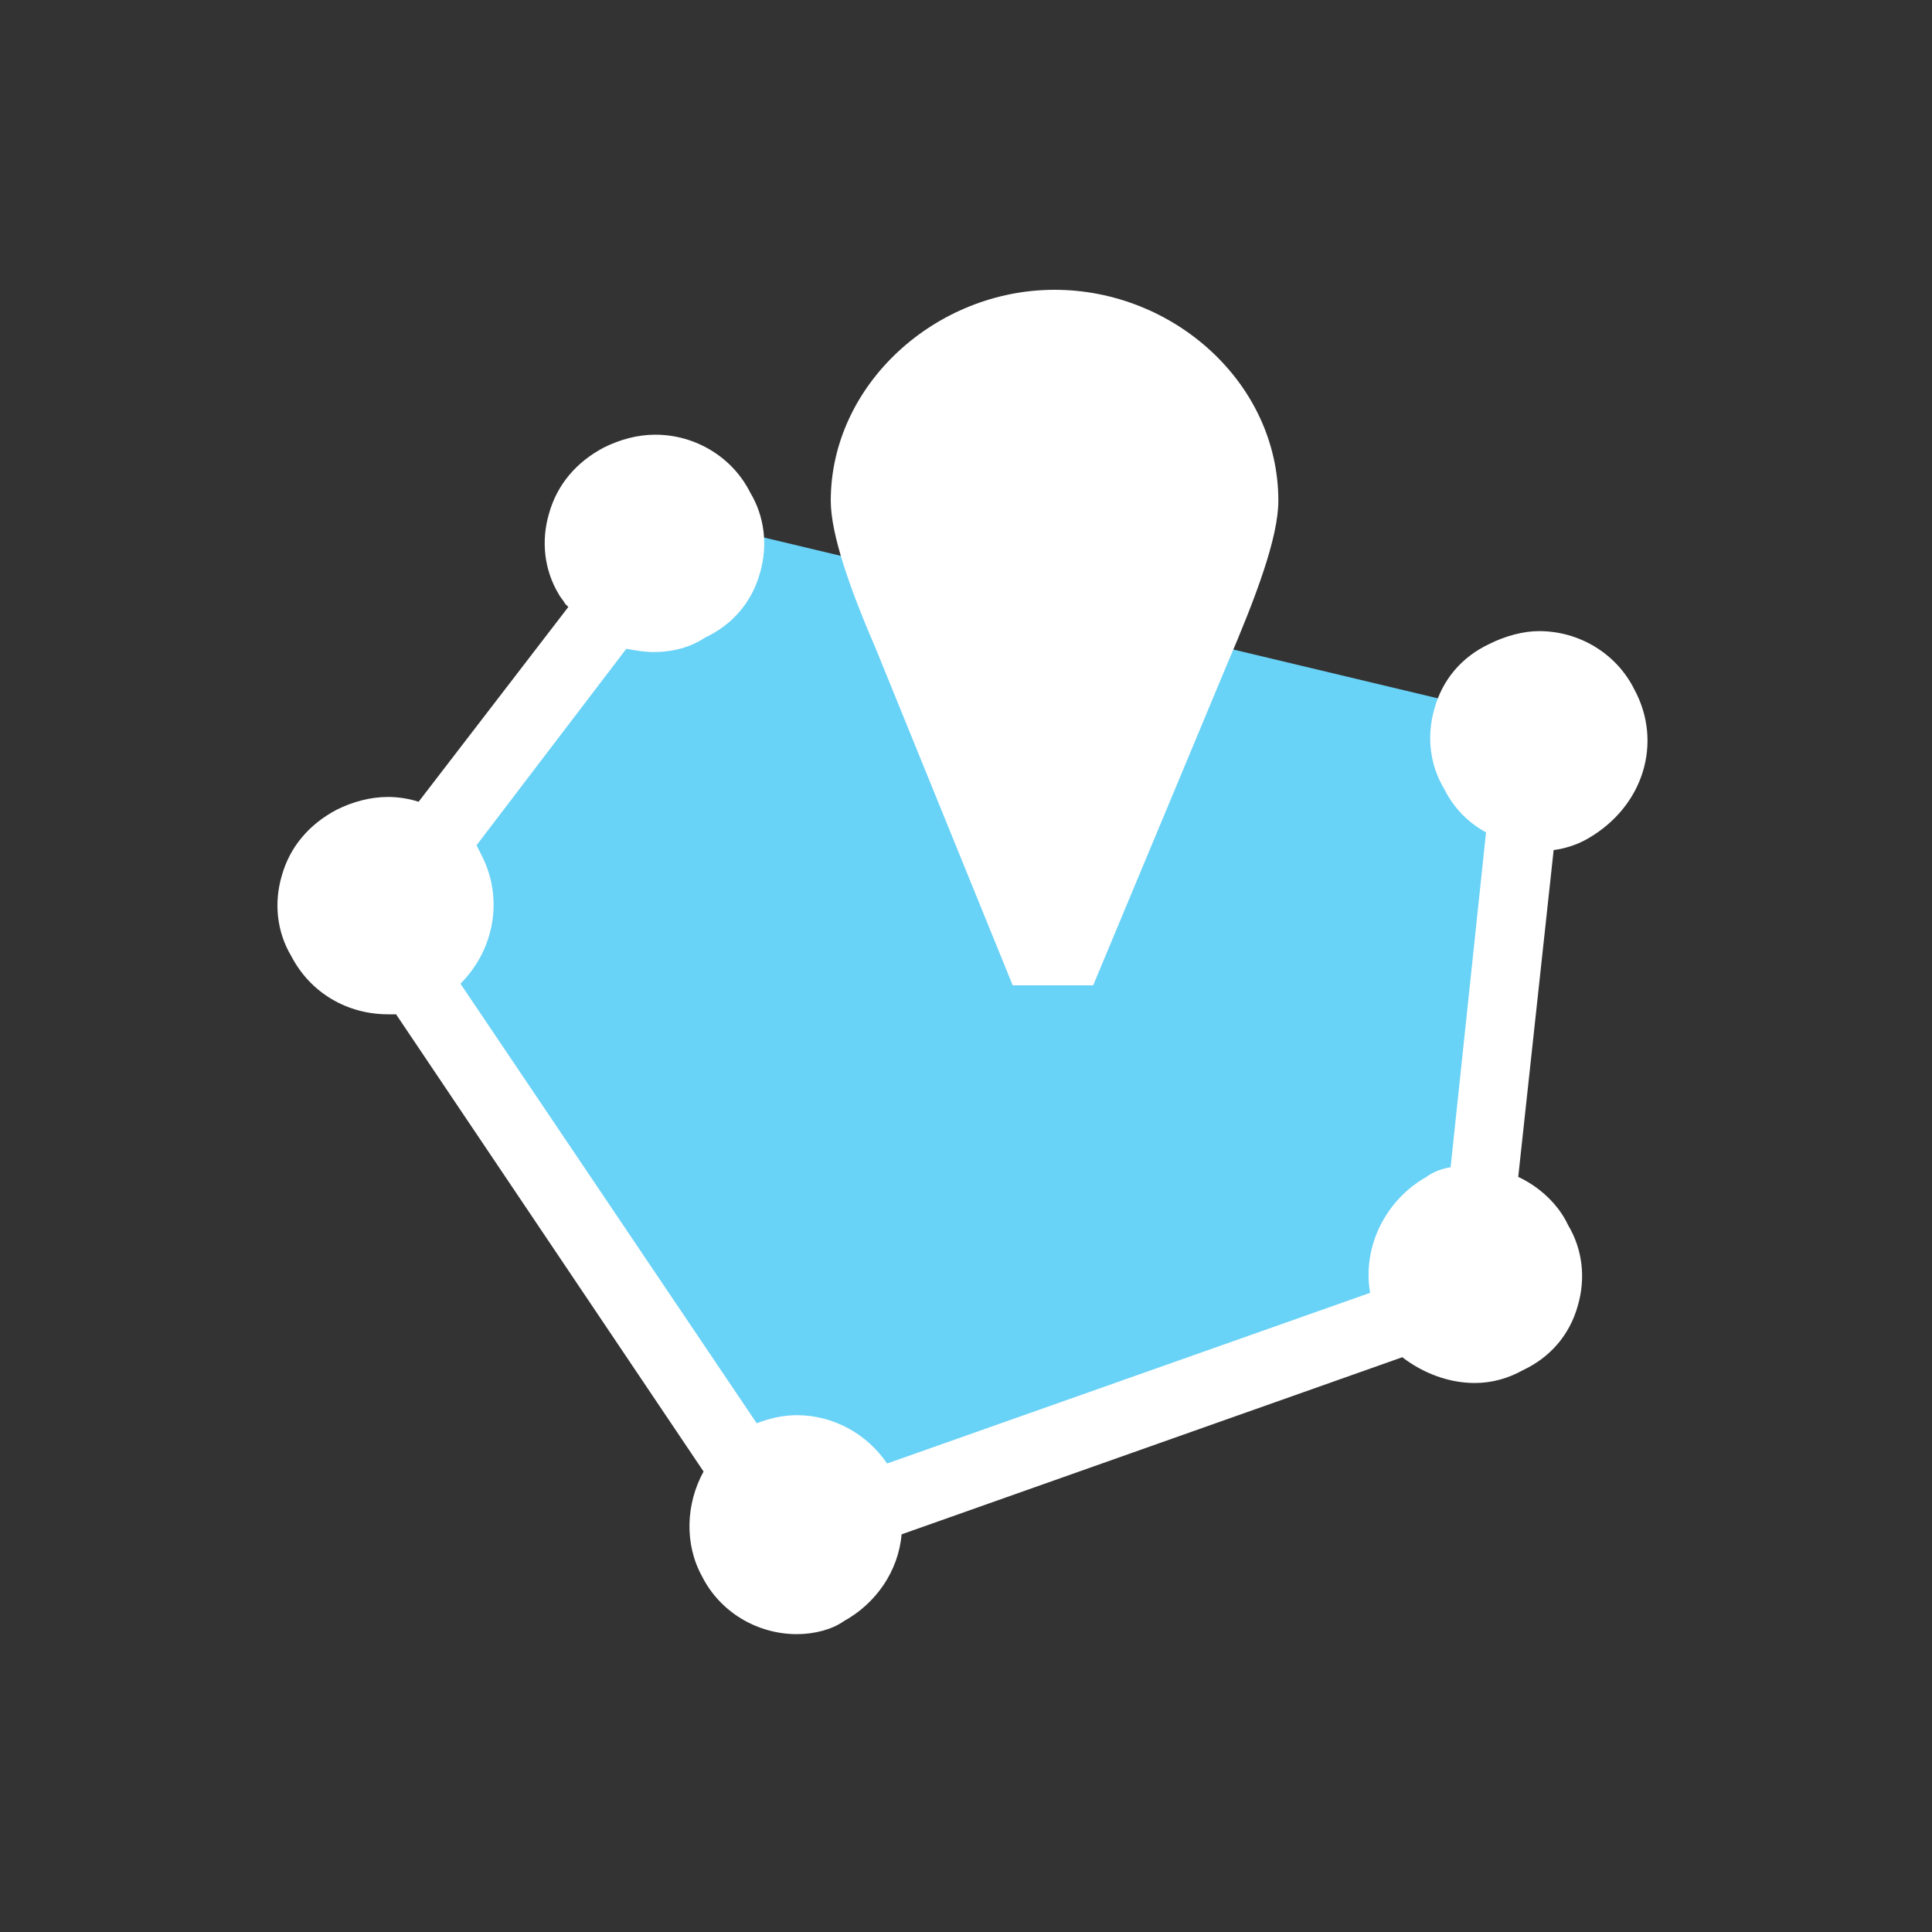
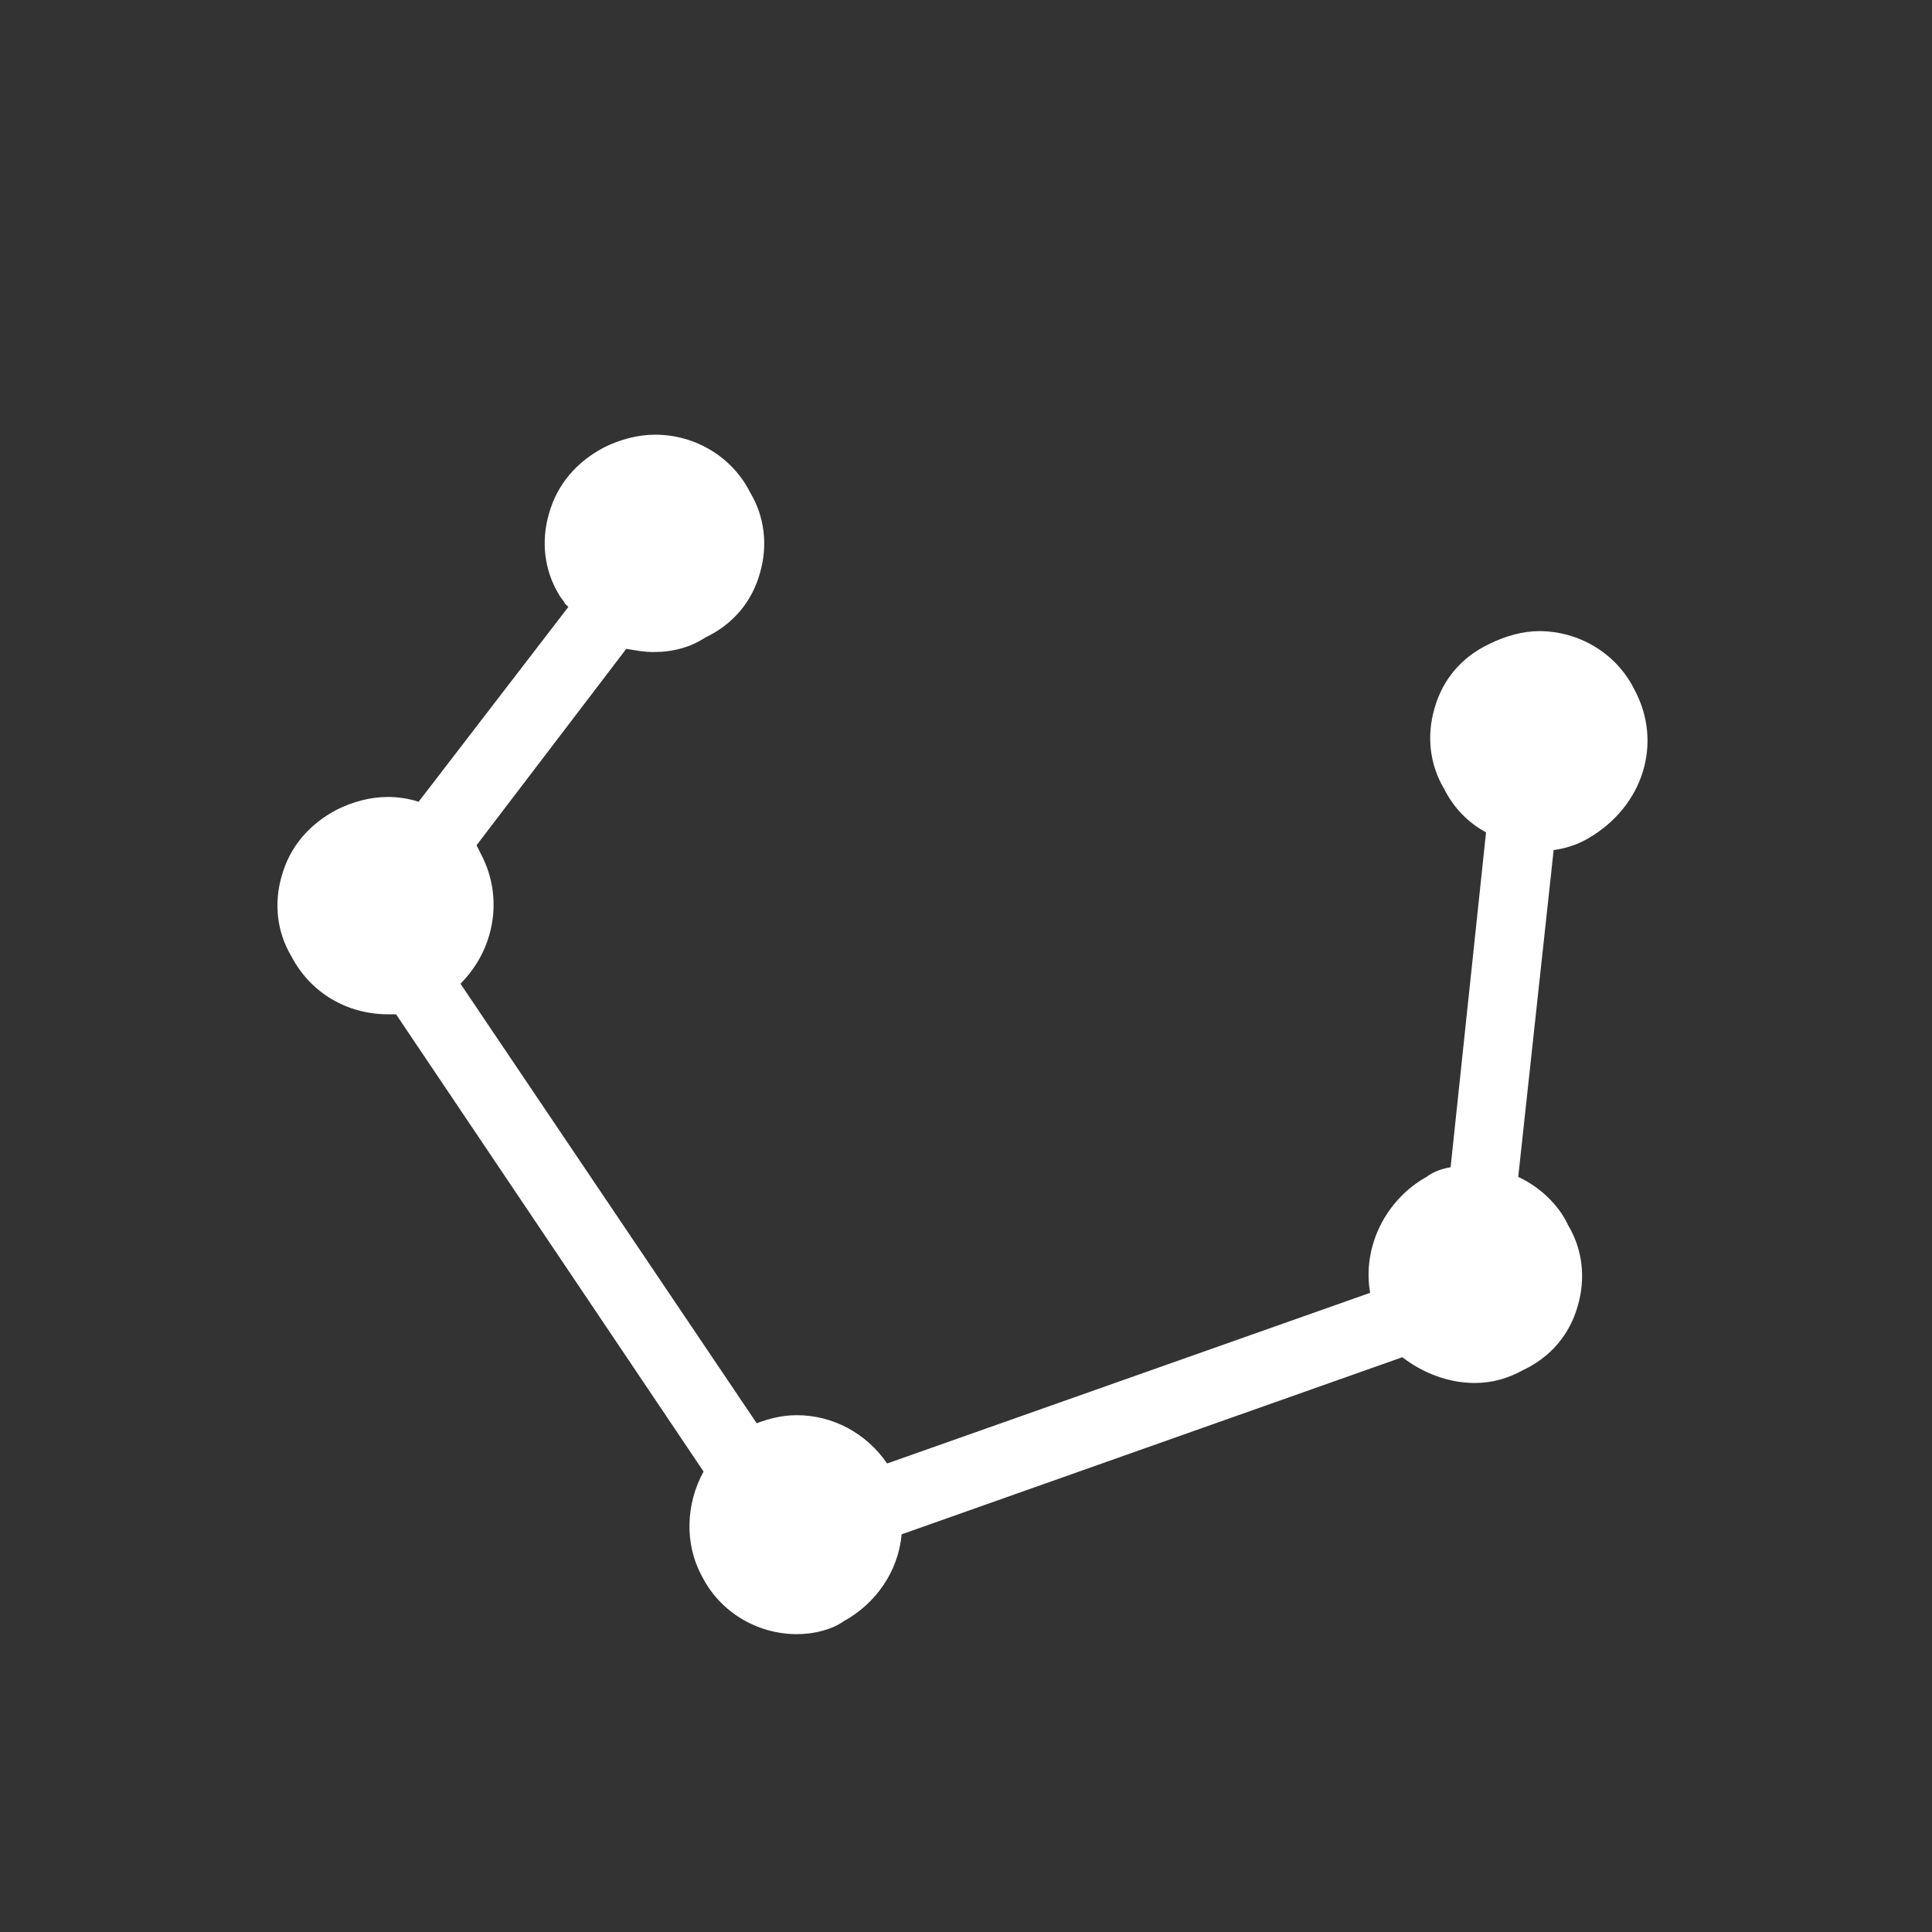
<svg xmlns="http://www.w3.org/2000/svg" version="1.1" id="Layer_1" x="0px" y="0px" width="120px" height="120px" viewBox="0 0 120 120" style="enable-background:new 0 0 120 120;" xml:space="preserve">
  <rect x="0" y="0" width="120" height="120" fill="#333333" stroke="none" />
  <style type="text/css">
	.st0{display:none;fill:none;stroke:#FFFFFF;stroke-width:6.68;stroke-miterlimit:10;}
	.st1{fill:#69D2F7;}
	.st2{fill:#FFFFFF;}
</style>
-   <path class="st0" d="M194.5,19c8,0,15.6,3.1,21.3,8.8s8.8,13.3,8.8,21.3" />
+   <path class="st0" d="M194.5,19c8,0,15.6,3.1,21.3,8.8" />
  <g>
    <g>
-       <path class="st1" d="M95.7,44.9L42.9,32.3L39,36.1l-14.4,20l0.2,2.4L48.4,94l4.5-0.6l38.6-13.2L95.7,44.9z" />
      <path class="st2" d="M49.5,101.5c-2.5,0-4.8-1.4-5.9-3.6c-1.1-2-1-4.5,0.1-6.5L24.6,63c-0.2,0-0.3,0-0.5,0c-2.5,0-4.8-1.3-6-3.6    c-0.9-1.5-1.1-3.3-0.6-5c0.5-1.8,1.7-3.2,3.4-4.1c1-0.5,2.1-0.8,3.2-0.8c0.6,0,1.3,0.1,1.9,0.3l9.3-12.1c-0.1-0.1-0.1-0.1-0.2-0.2    c-0.1-0.2-0.3-0.4-0.4-0.6c-0.9-1.5-1.1-3.3-0.6-5c0.5-1.8,1.7-3.2,3.4-4.1c1-0.5,2.1-0.8,3.2-0.8c2.5,0,4.8,1.4,5.9,3.6    c0.9,1.5,1.1,3.3,0.6,5c-0.5,1.8-1.7,3.2-3.4,4c-0.9,0.6-2,0.9-3.2,0.9c-0.6,0-1.1-0.1-1.7-0.2l-9.3,12.2c0.1,0.2,0.2,0.4,0.3,0.6    c1.4,2.7,0.8,5.9-1.3,8L47,88.4c0.8-0.3,1.6-0.5,2.5-0.5c2.2,0,4.3,1.1,5.6,3l30-10.6c-0.5-2.9,1-5.8,3.5-7.2    c0.4-0.3,0.9-0.5,1.5-0.6l2.2-20.8c-1.1-0.6-2-1.5-2.6-2.7c-0.9-1.5-1.1-3.3-0.6-5c0.5-1.8,1.7-3.2,3.4-4c1-0.5,2.1-0.8,3.1-0.8    c2.5,0,4.8,1.4,5.9,3.6c1.8,3.3,0.6,7.3-2.9,9.3c-0.7,0.4-1.4,0.6-2.1,0.7l-2.2,20.3c1.3,0.6,2.5,1.7,3.1,3c0.9,1.5,1.1,3.3,0.6,5    c-0.5,1.8-1.7,3.2-3.4,4c-0.9,0.5-1.9,0.8-3,0.8l0,0c-1.6,0-3.2-0.6-4.5-1.6L56,95.3c-0.2,2.3-1.6,4.3-3.6,5.4    C51.7,101.2,50.6,101.5,49.5,101.5z" />
      <path class="st2" d="M101.4,43c-1.6-3.1-5.4-4.2-8.4-2.6c-3.1,1.6-4.3,5.4-2.6,8.4c0.6,1.2,1.5,2.1,2.7,2.6l-2.3,21.5    c-0.6,0.1-1.2,0.3-1.7,0.6c-2.6,1.4-3.8,4.4-3.2,7.1L55.1,91.5c-1.6-2.8-5.1-3.9-8-2.5L28.2,61c2.2-1.9,2.8-5,1.5-7.6    c-0.2-0.3-0.4-0.6-0.5-0.9l9.7-12.7c1.5,0.5,3.3,0.4,4.8-0.5c3.1-1.6,4.3-5.4,2.6-8.4c-1.6-3.1-5.4-4.3-8.4-2.6    c-3.1,1.6-4.3,5.4-2.6,8.4c0.2,0.4,0.5,0.7,0.7,1.1l-9.7,12.6c-1.6-0.5-3.4-0.5-5.1,0.4c-3.1,1.6-4.3,5.4-2.6,8.4    c1.3,2.4,3.8,3.6,6.3,3.3l19.4,28.8c-1.2,1.8-1.4,4.3-0.3,6.3c1.6,3.1,5.4,4.3,8.4,2.6c2.1-1.1,3.3-3.1,3.4-5.3l31.7-11.2    c1.9,1.7,4.8,2.3,7.2,1c3.1-1.6,4.3-5.4,2.6-8.4c-0.7-1.4-1.9-2.4-3.2-2.9l2.3-21.1c0.8-0.1,1.5-0.3,2.3-0.7    C101.9,49.8,103.1,46.1,101.4,43z" />
-       <path class="st2" d="M62.9,61.2h5l8.3-19.9c1.8-4.2,3.2-7.9,3.2-10.2c0-7.3-6.5-13.1-13.9-13.1s-13.9,5.9-13.9,13.1    c0,2.1,1.2,5.5,2.8,9.2L62.9,61.2z" />
    </g>
  </g>
</svg>